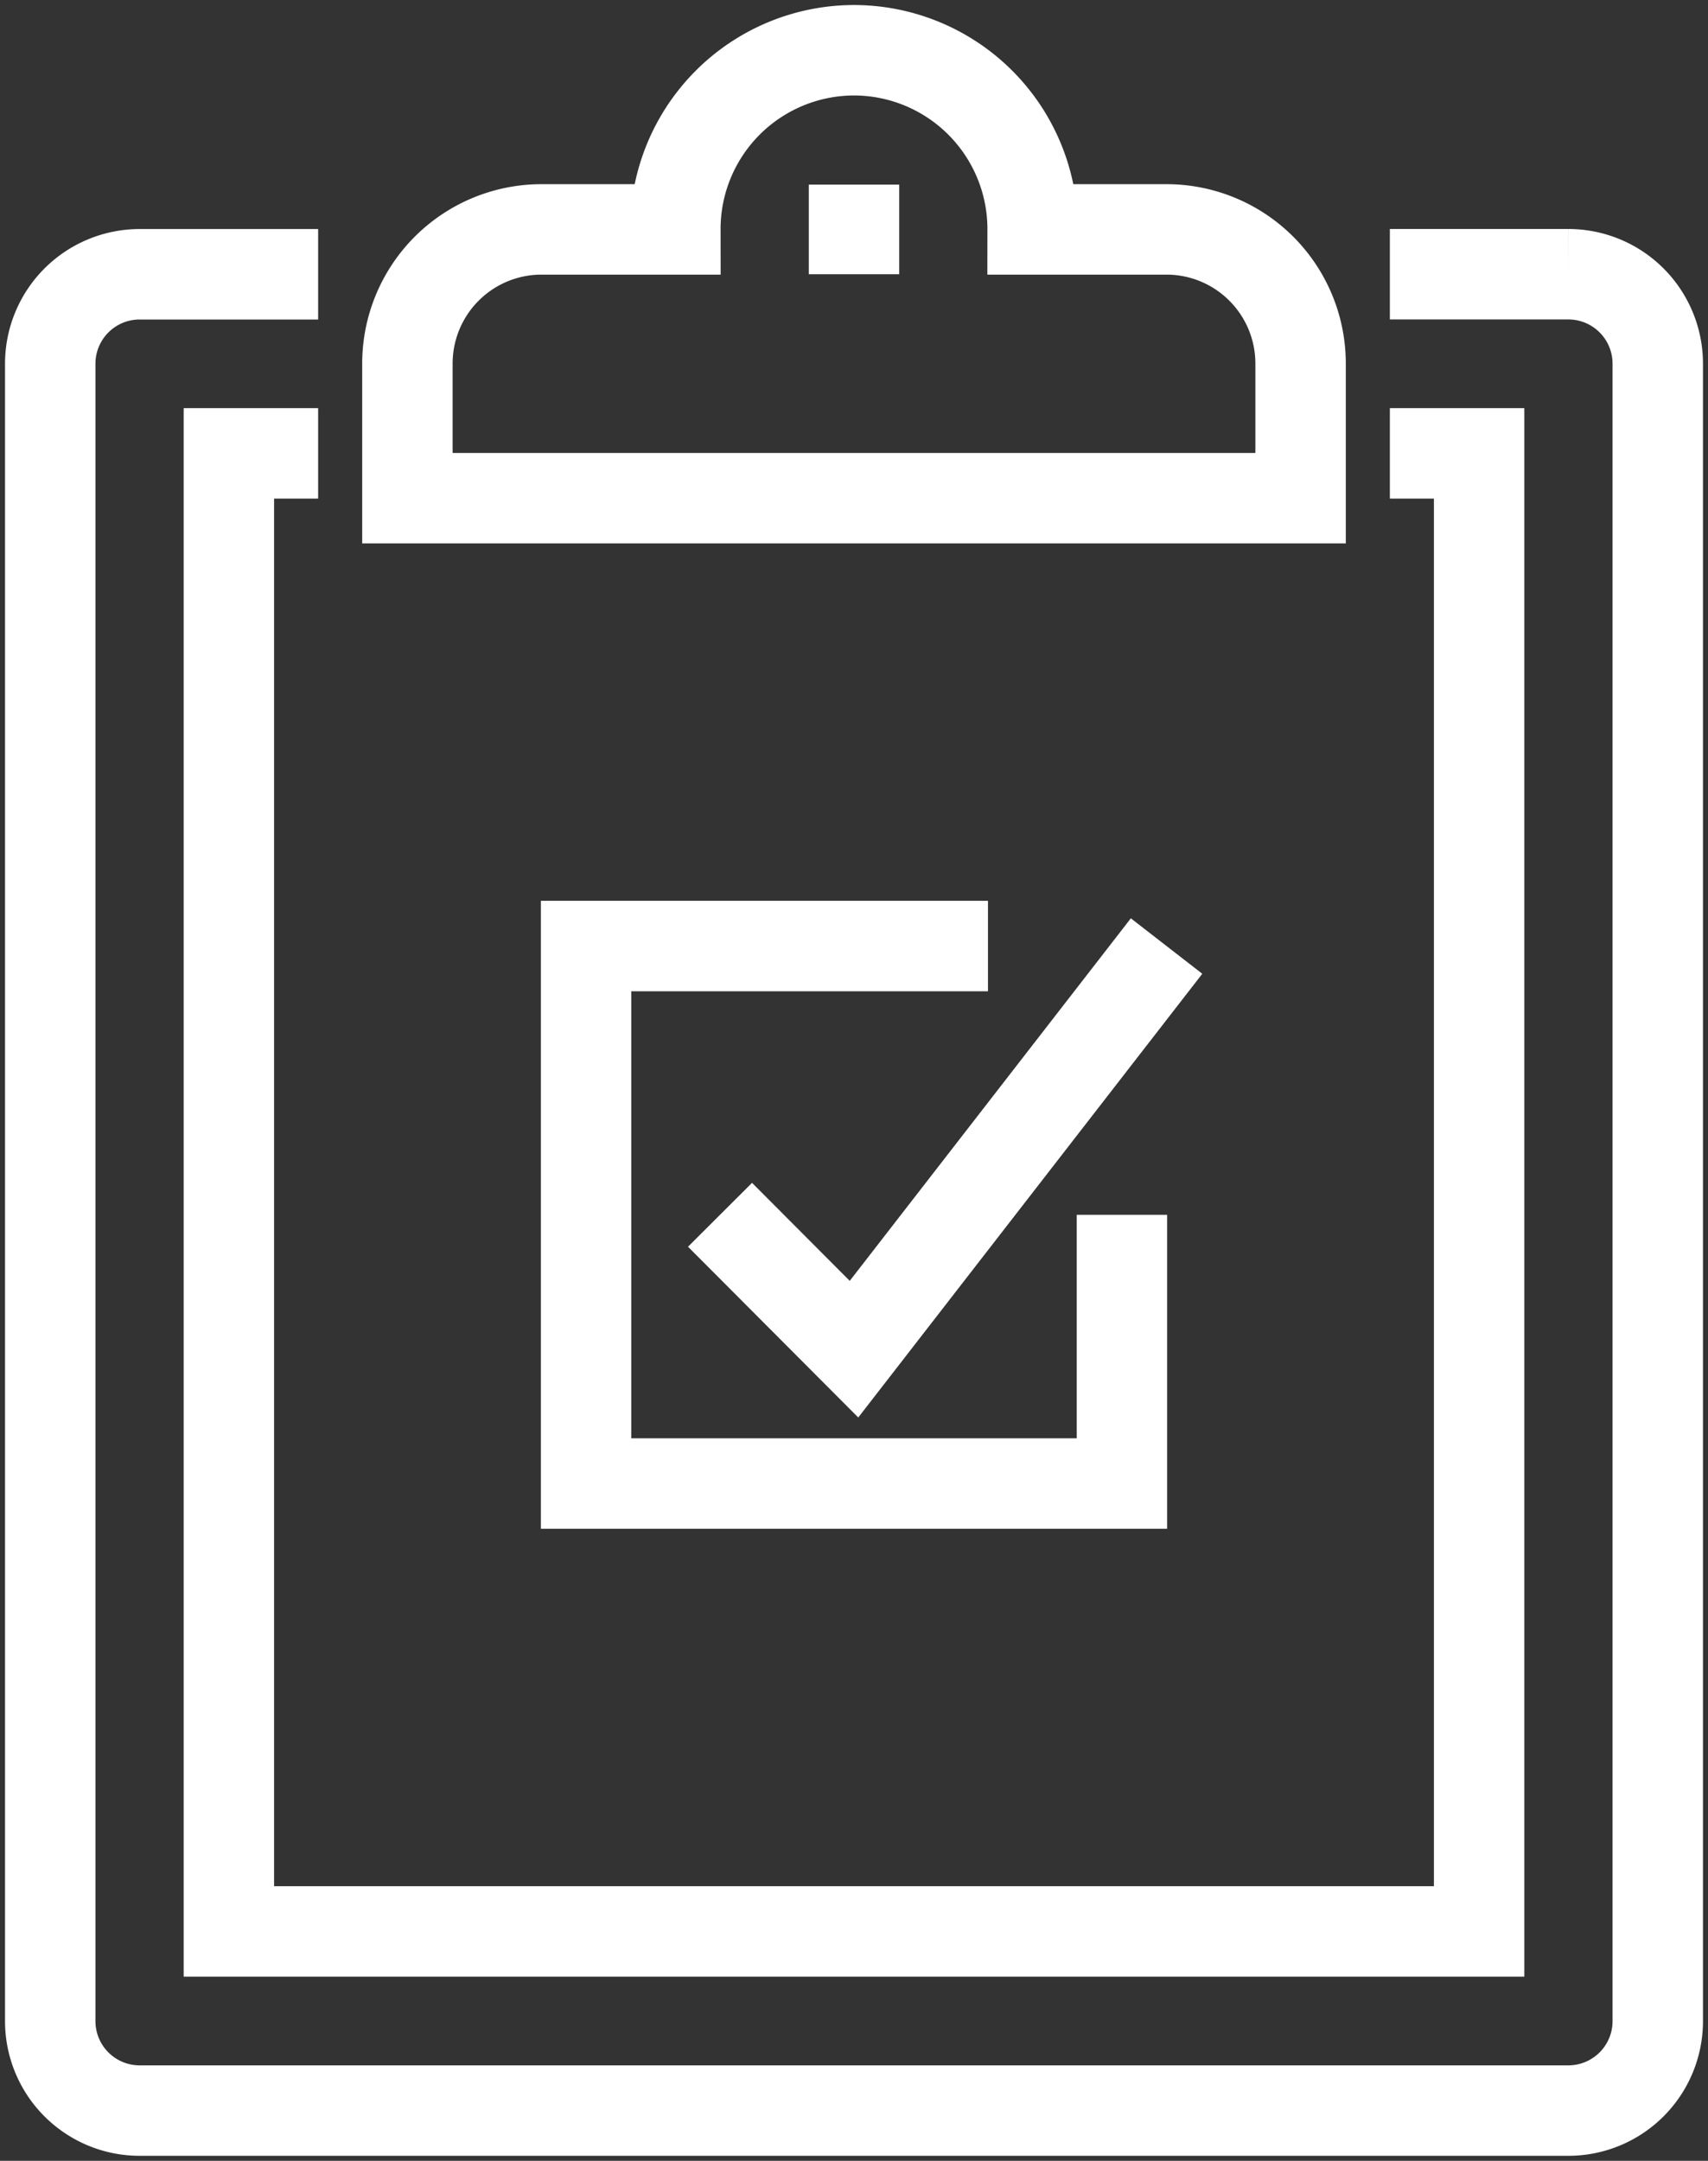
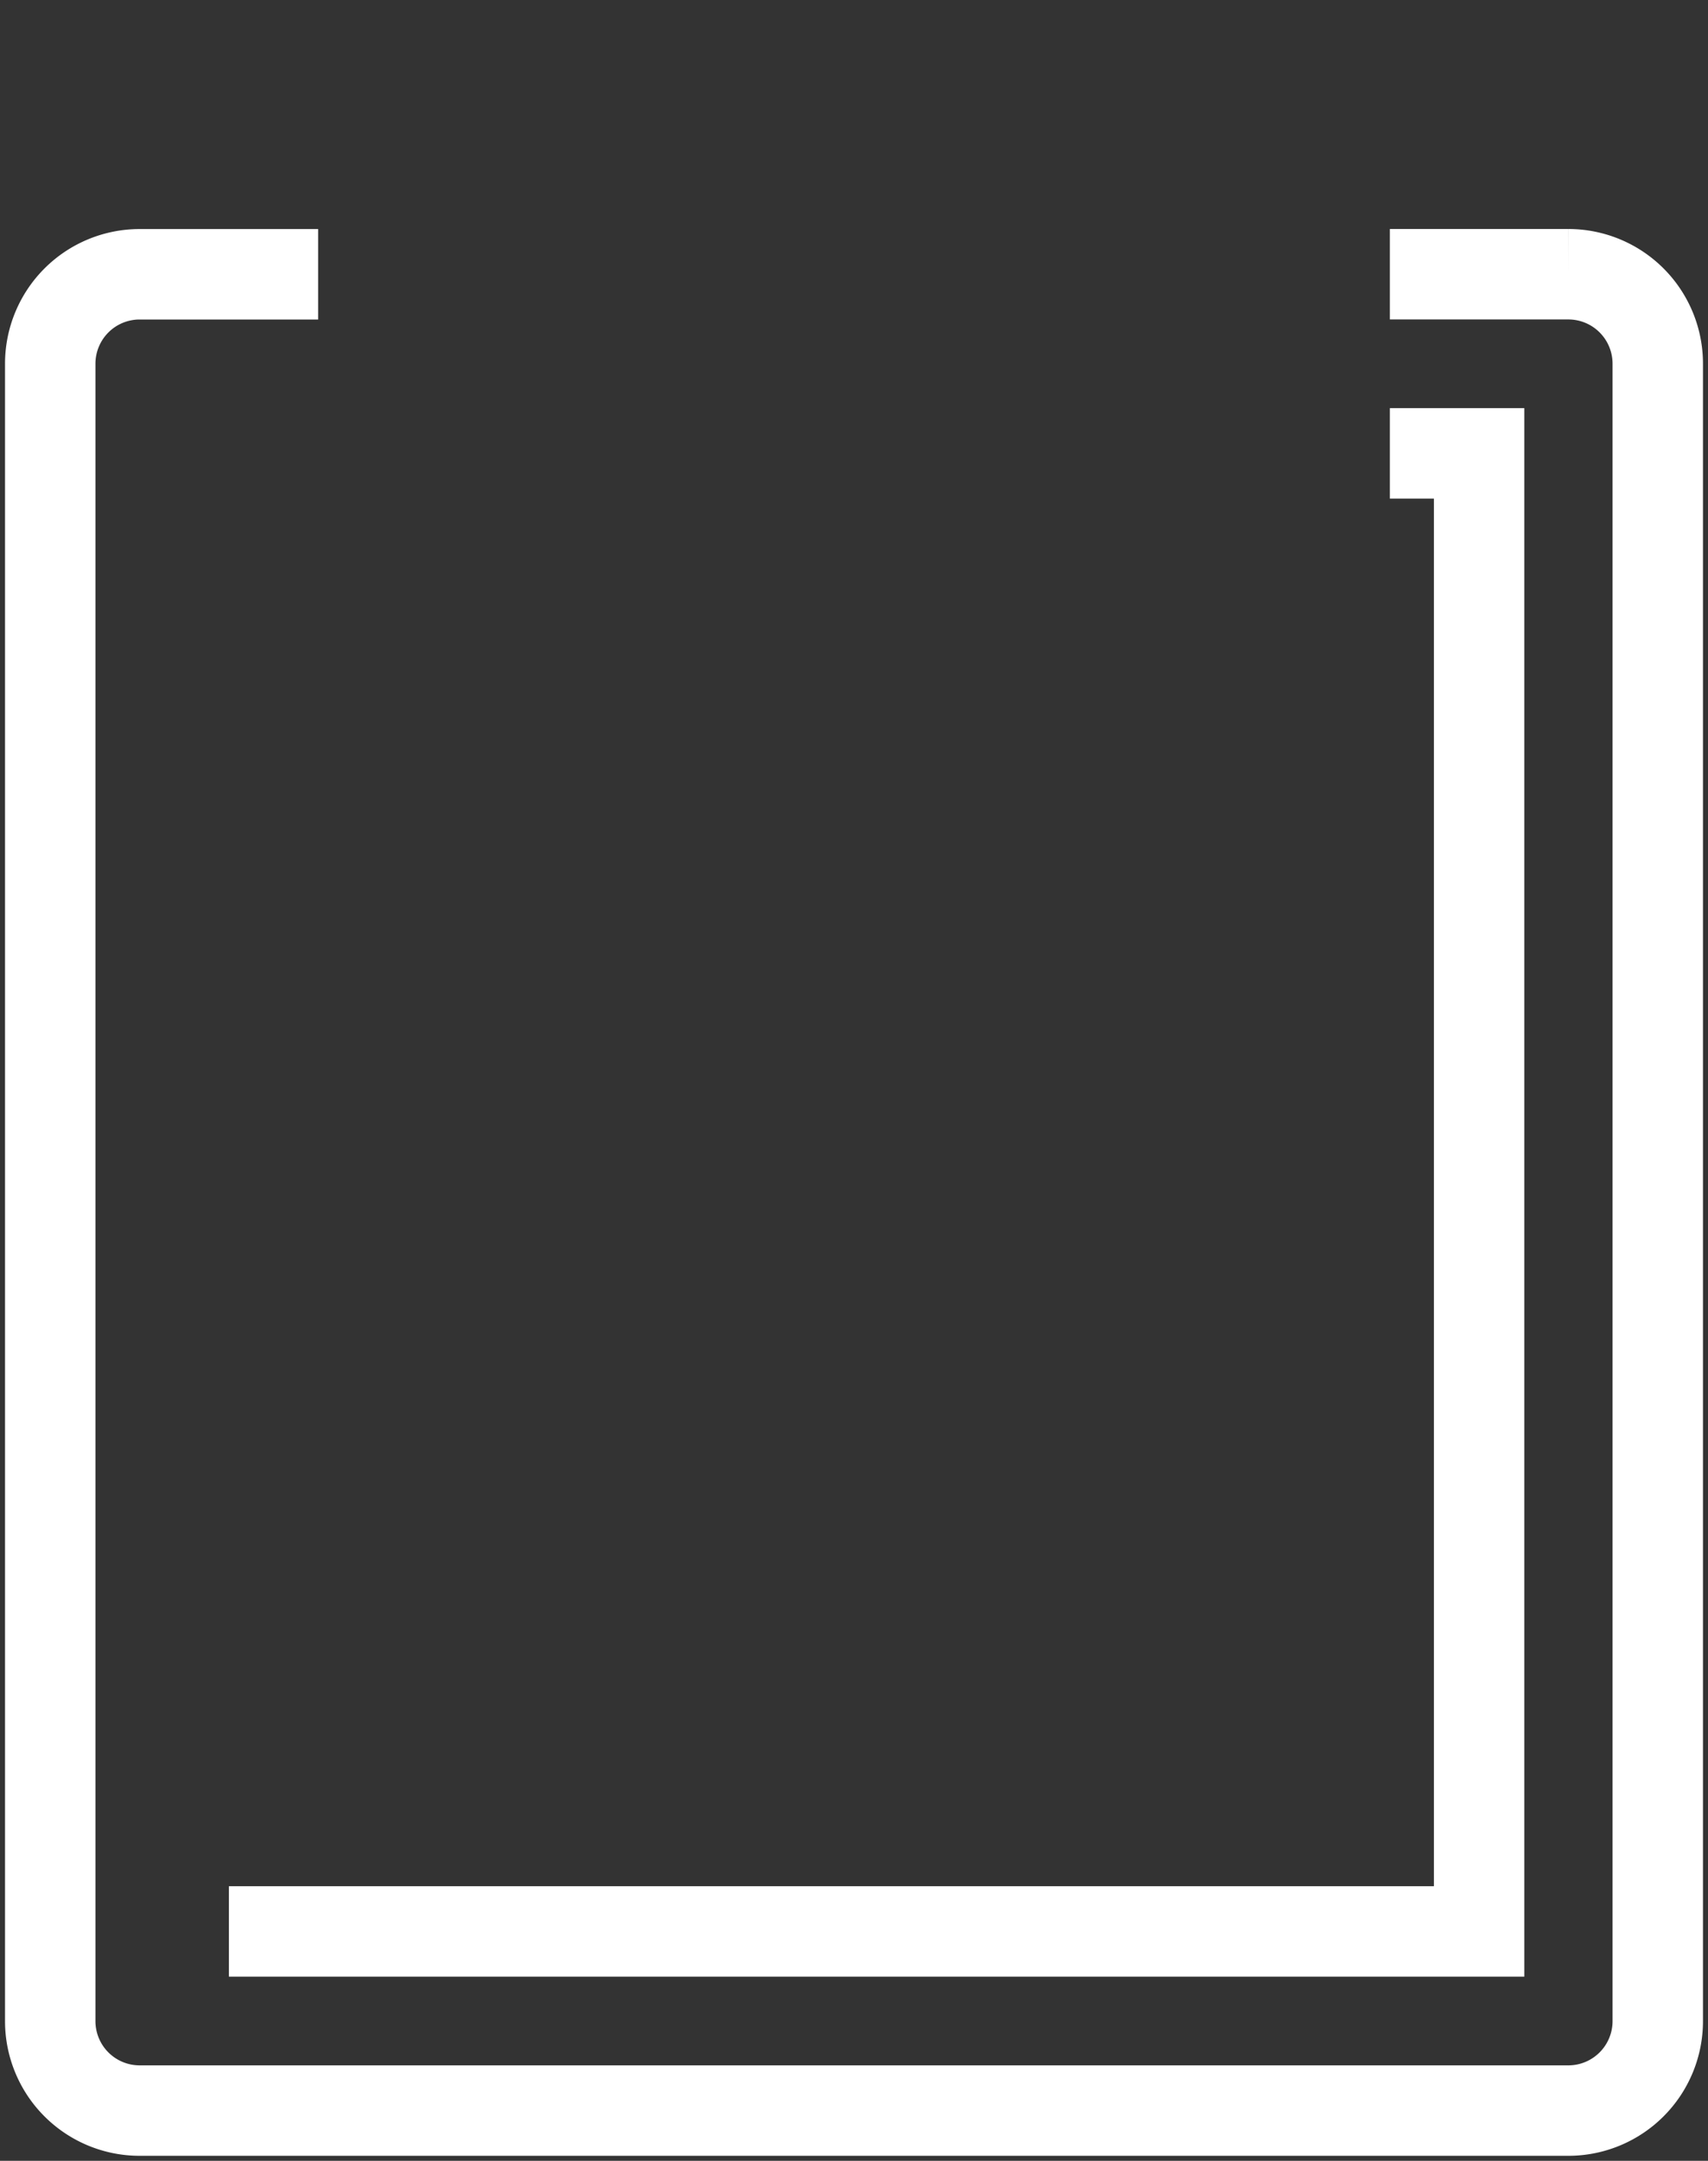
<svg xmlns="http://www.w3.org/2000/svg" width="34" height="43" viewBox="0 0 34 43">
  <rect x="0" y="0" width="34" height="43" fill="#333333" stroke="none" />
  <title>Group 13</title>
  <g stroke="#fff" stroke-width="1.8" fill="none" fill-rule="evenodd">
    <path d="M27.667 5.457h3.555A1.78 1.78 0 0 1 33 7.239v32.978A1.78 1.78 0 0 1 31.222 42H2.778A1.78 1.78 0 0 1 1 40.217V7.24a1.78 1.78 0 0 1 1.778-1.782h3.555" />
-     <path d="M27.667 9.022h1.777v29.413H4.556V9.022h1.777" />
-     <path d="M23.222 4.565h-2.666A3.56 3.56 0 0 0 17 1a3.56 3.56 0 0 0-3.556 3.565h-2.666A2.67 2.67 0 0 0 8.11 7.24v2.674h17.78V7.239a2.67 2.67 0 0 0-2.667-2.674zM17 3.674v1.783m5.333 18.717v5.348H11.667V18.826h8" />
-     <path d="M14.333 24.174L17 26.848l6.222-8.022" />
+     <path d="M27.667 9.022h1.777v29.413H4.556h1.777" />
  </g>
</svg>